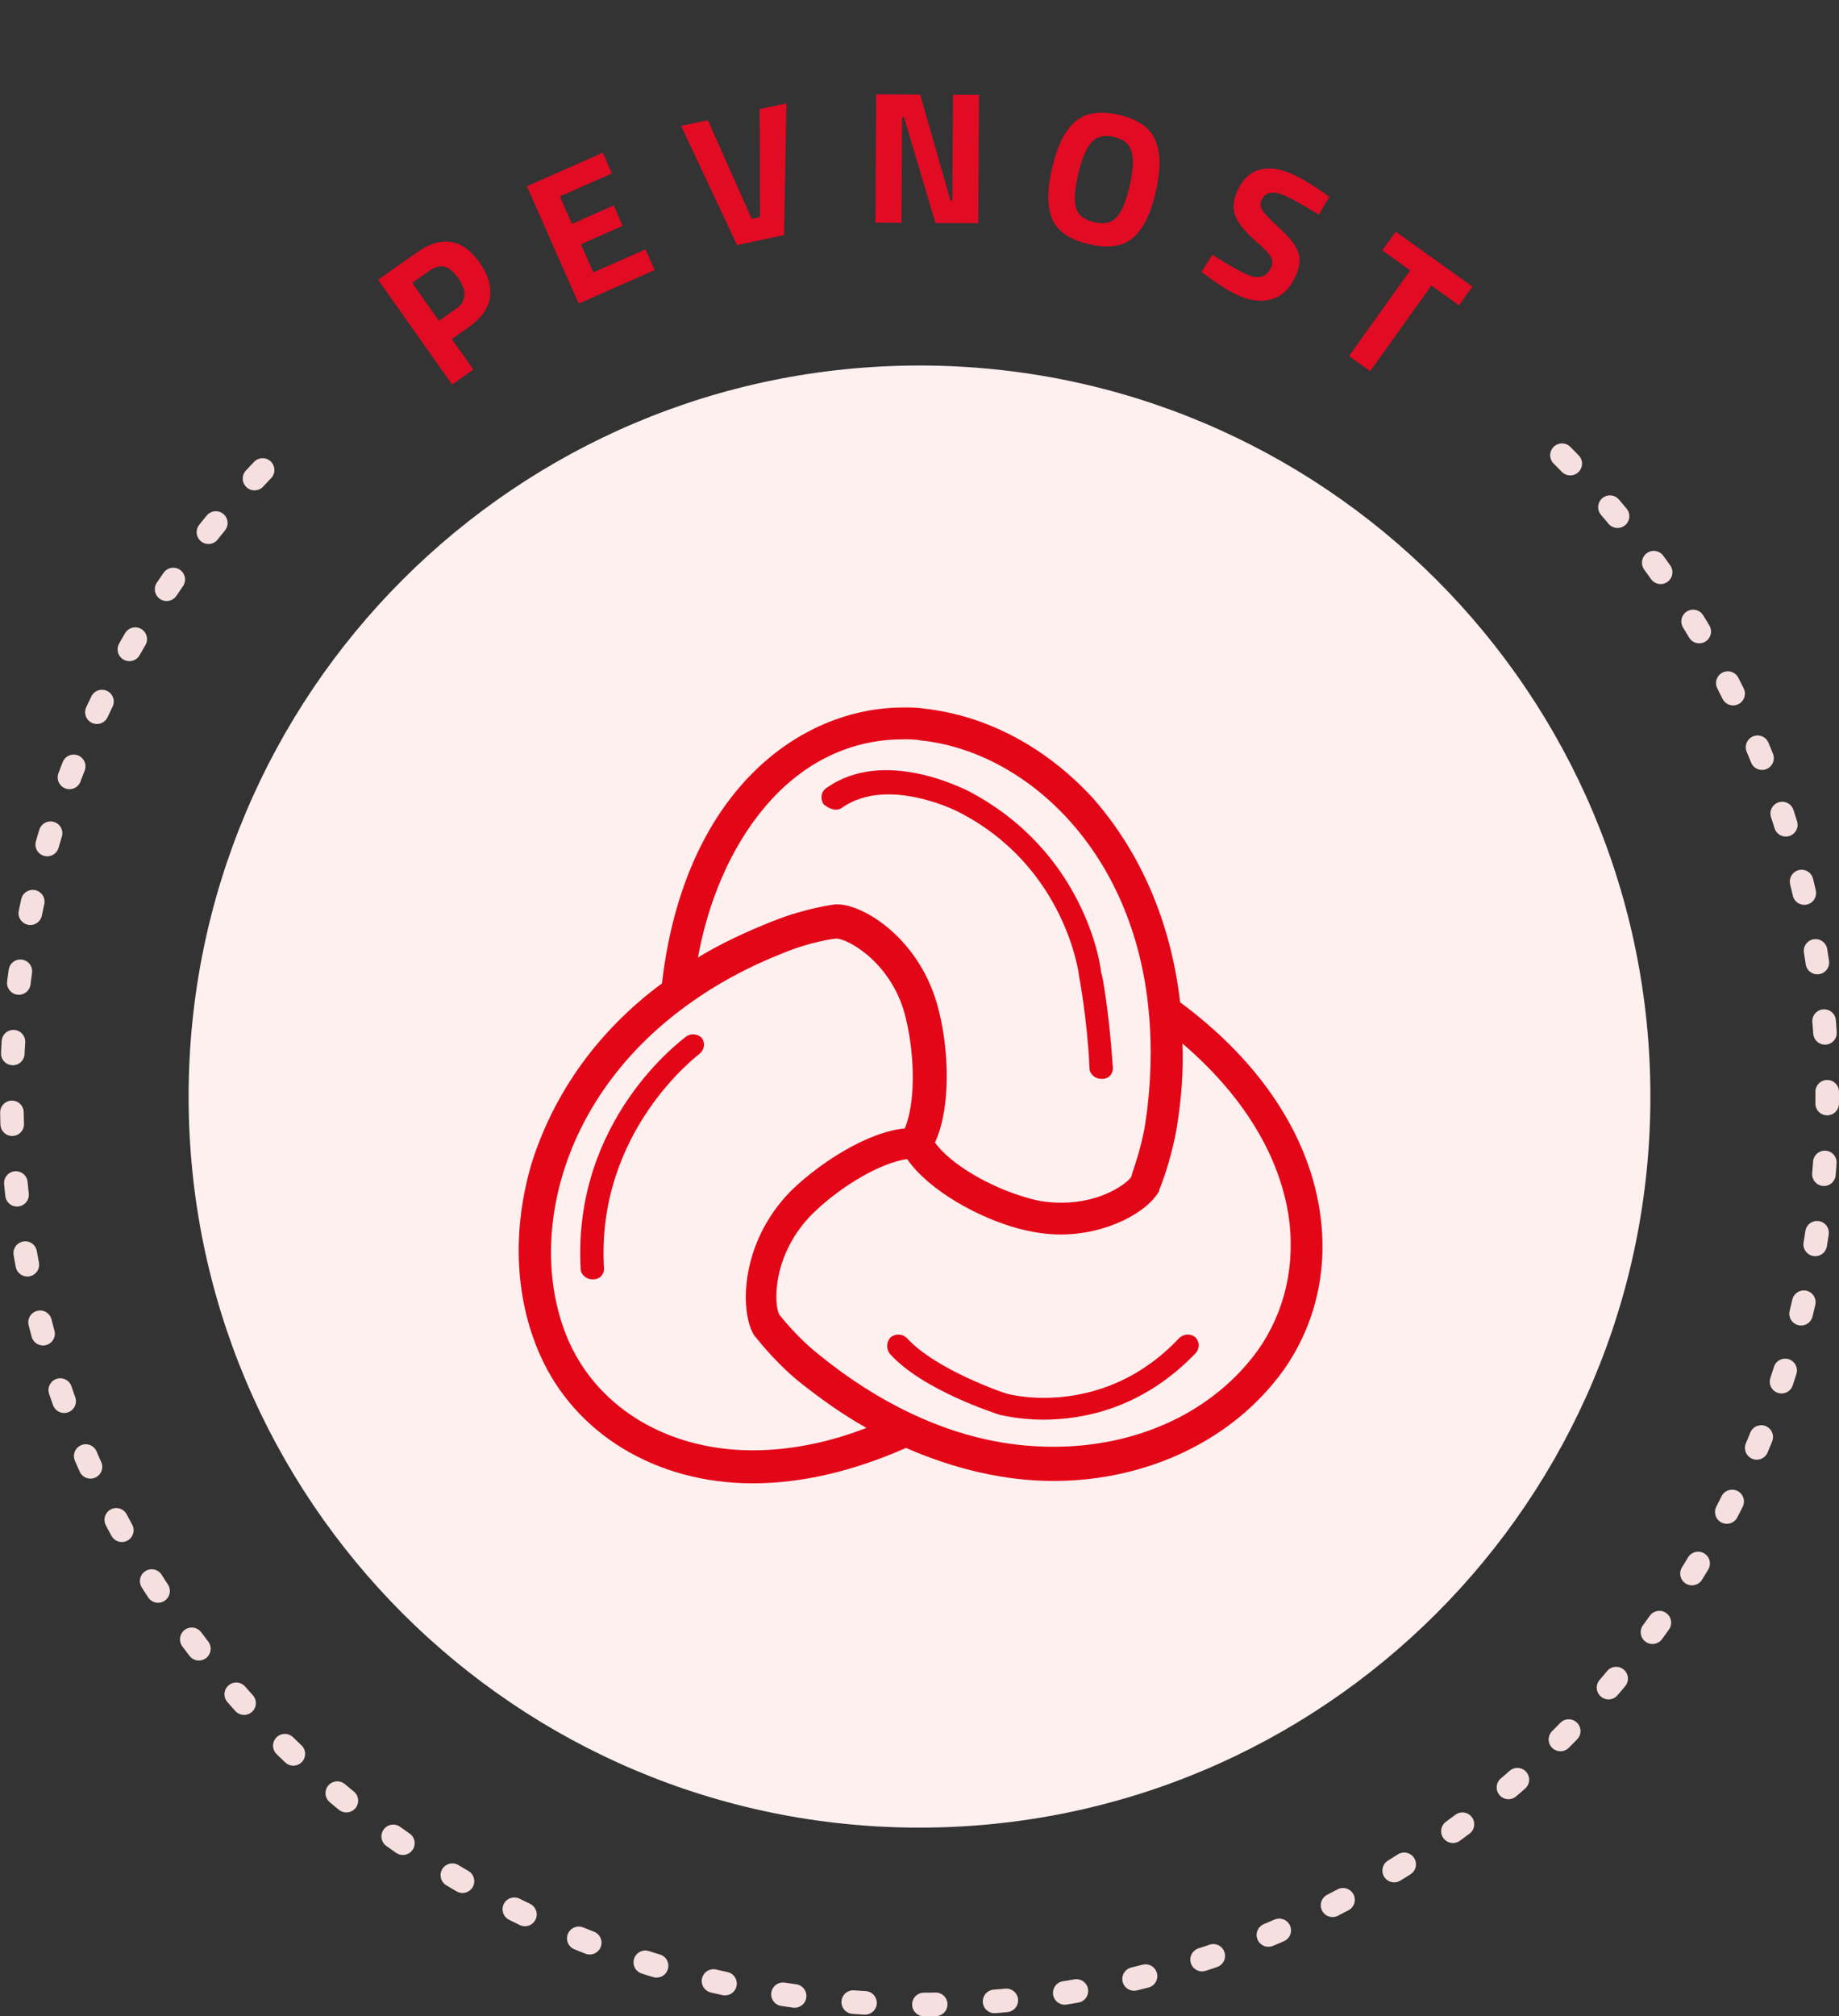
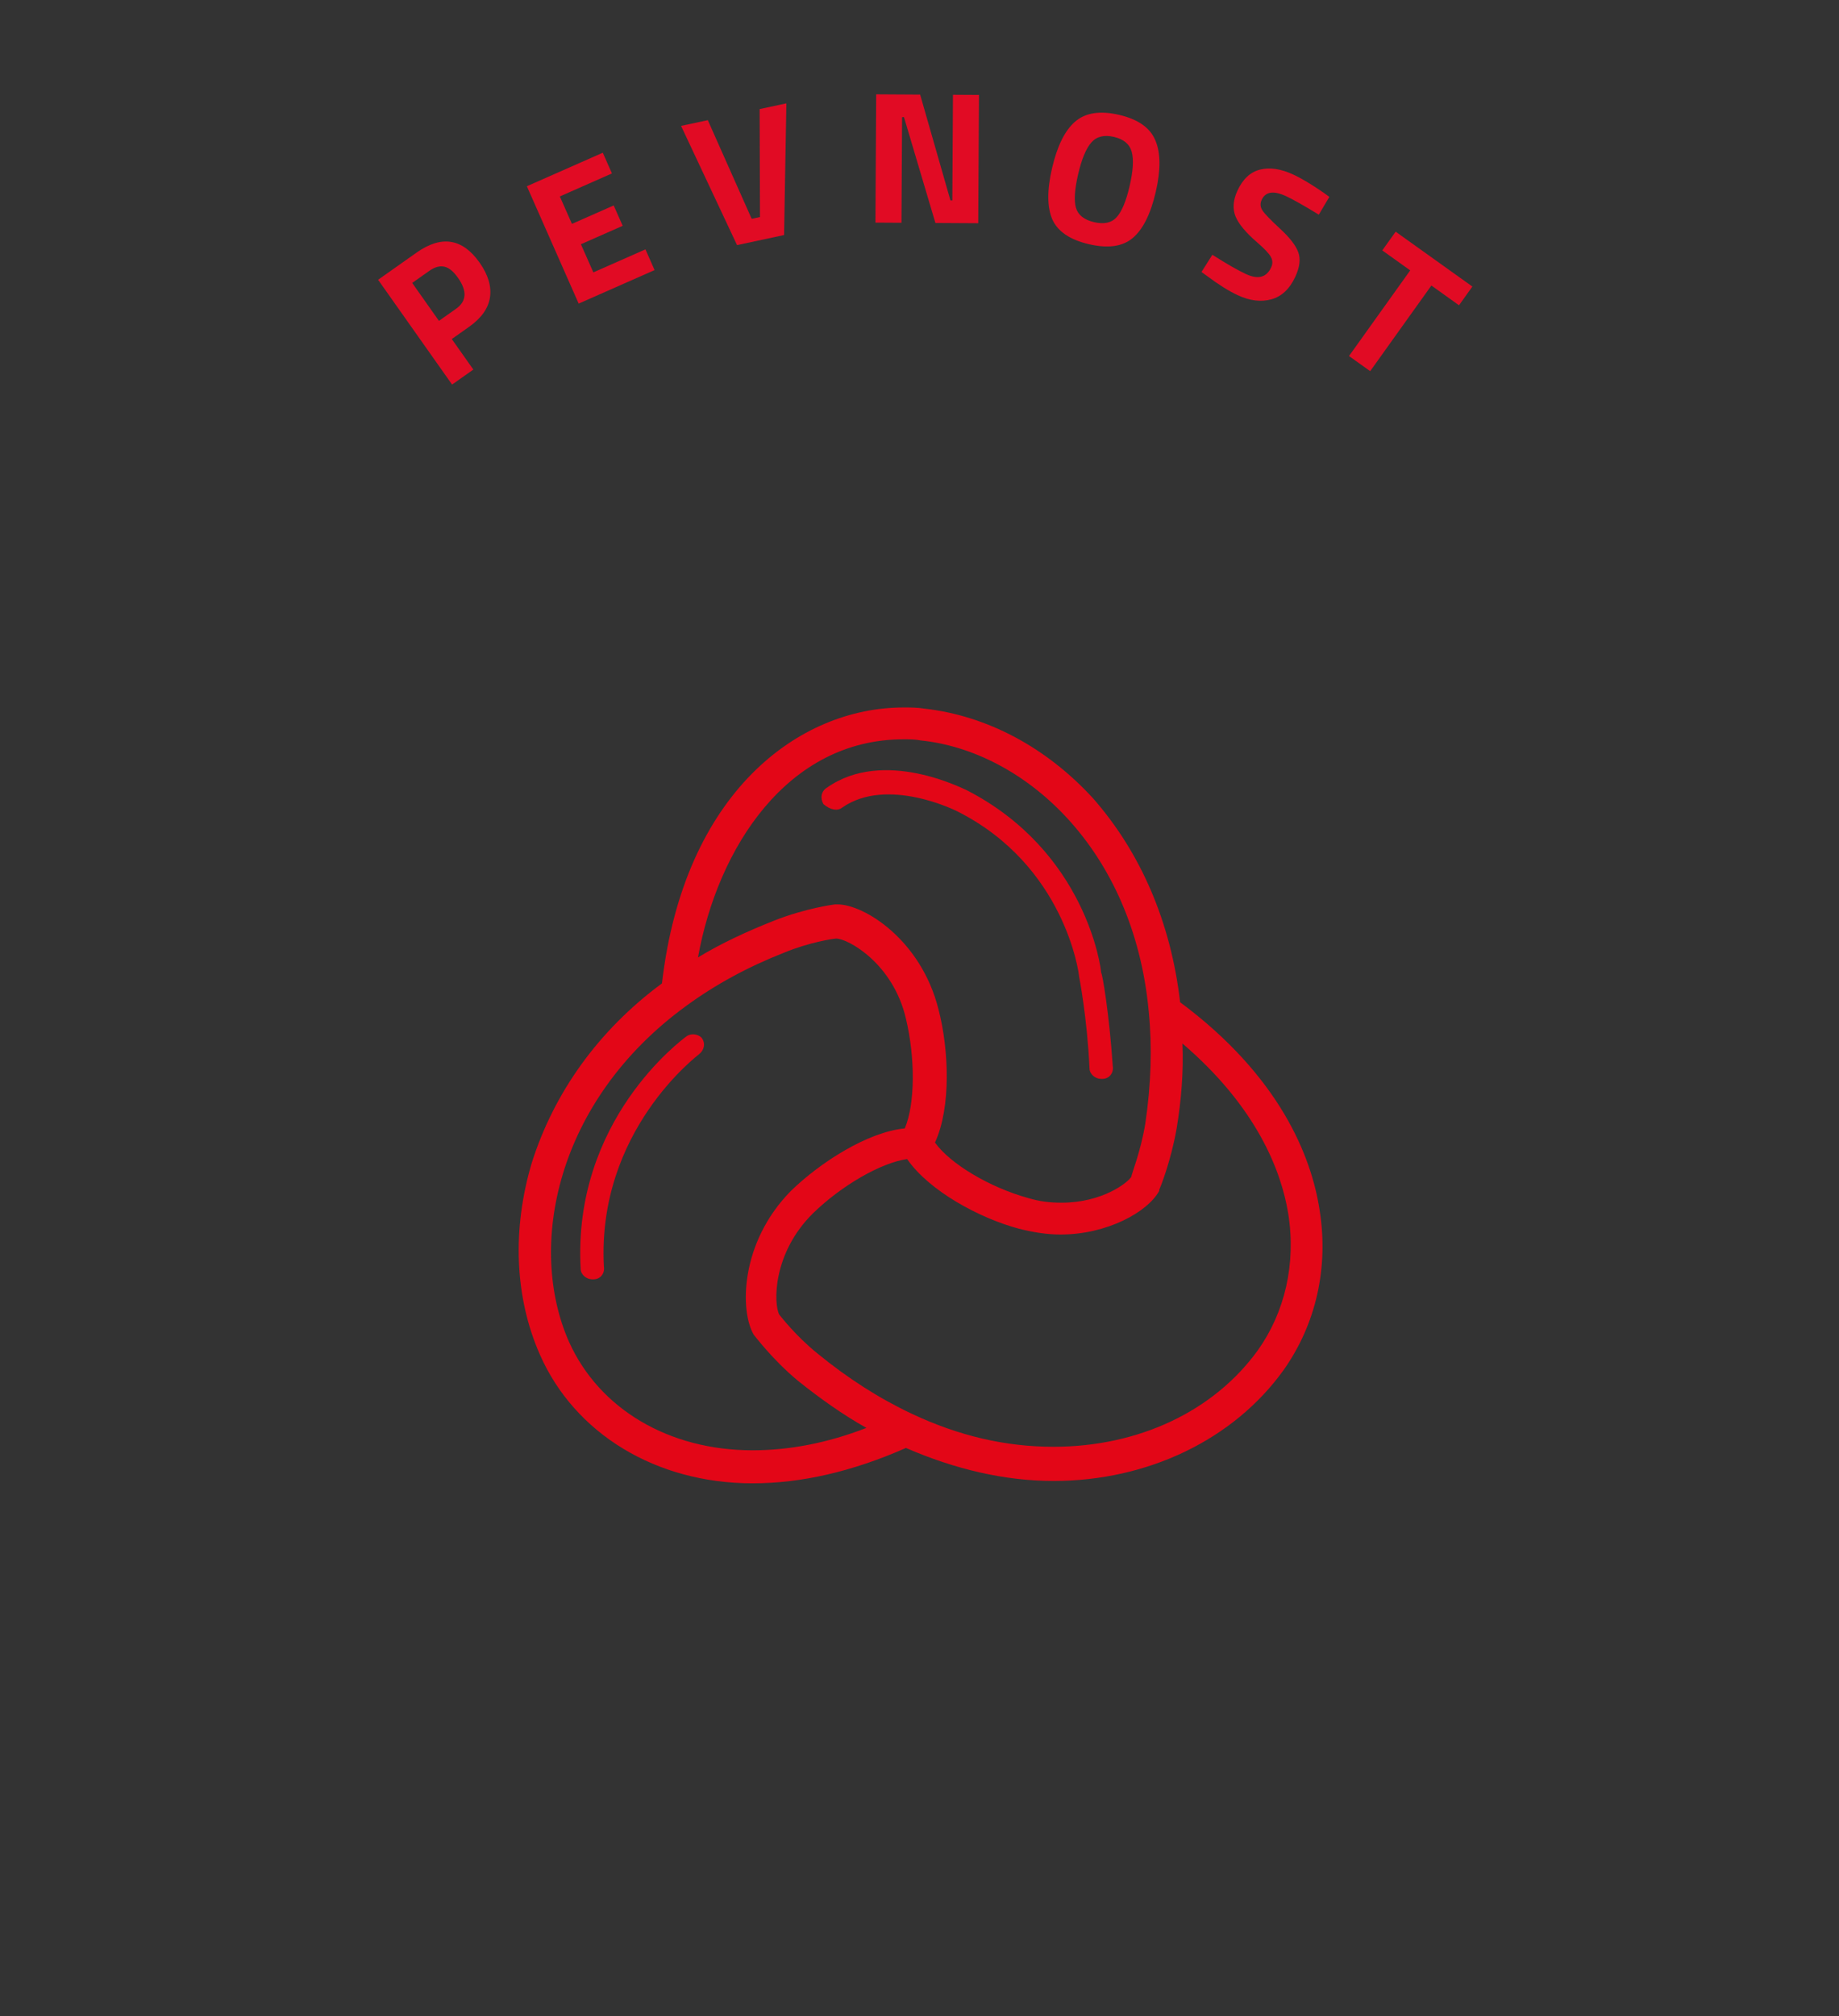
<svg xmlns="http://www.w3.org/2000/svg" width="156" height="171" viewBox="0 0 156 171" fill="none">
  <rect x="0" y="0" width="156" height="171" fill="#333333" stroke="none" />
-   <path d="M132.5 38.606C146.403 52.536 155 71.764 155 93C155 135.526 120.526 170 78 170C35.474 170 1 135.526 1 93C1 71.764 9.597 52.536 23.5 38.606" stroke="#F6DFDF" stroke-width="2" stroke-linecap="round" stroke-linejoin="round" stroke-dasharray="1 5" />
-   <path d="M78 155C112.242 155 140 127.242 140 93C140 58.758 112.242 31 78 31C43.758 31 16 58.758 16 93C16 127.242 43.758 155 78 155Z" fill="#FFF0F0" />
  <path d="M111.936 102.6C111.246 98.1 108.585 91.3 100.109 85C99.321 78.2 96.758 72.3 92.718 67.7C88.775 63.4 83.749 60.7 78.427 60.1C77.836 60 77.245 60 76.653 60C67.783 60 58.026 67.2 56.154 83.4C50.733 87.4 46.988 92.7 45.116 98.6C43.44 104.2 43.637 110 45.806 114.9C48.762 121.6 55.661 125.8 63.841 125.8C67.98 125.8 72.317 124.8 76.85 122.8C80.99 124.6 85.228 125.6 89.367 125.6C97.35 125.6 104.643 122.1 108.881 116.2C111.64 112.3 112.724 107.5 111.936 102.6ZM76.653 62.7C77.146 62.7 77.639 62.7 78.132 62.8C86.804 63.7 96.167 71.9 97.448 85.8C97.744 88.8 97.645 92 97.153 95.3C96.758 97.7 95.97 99.6 95.97 99.8C95.674 100.3 93.506 102 90.057 102C89.071 102 88.184 101.9 87.199 101.6C83.946 100.7 80.595 98.7 79.314 96.9C80.694 93.9 80.497 89 79.61 85.6C78.132 79.7 73.302 76.7 71.036 76.7H70.838C70.838 76.7 68.375 77 65.615 78.1C63.348 79 61.18 80 59.209 81.2C60.884 71.9 66.798 62.7 76.653 62.7ZM63.841 123C56.745 123 50.832 119.5 48.269 113.8C44.721 105.8 47.087 93.4 58.223 85.3C60.687 83.5 63.447 82 66.502 80.8C68.67 79.9 70.74 79.6 70.937 79.6C71.923 79.6 75.766 81.7 76.85 86.4C77.639 89.7 77.639 93.6 76.752 95.7C73.598 96 69.557 98.6 67.093 101C62.757 105.4 62.757 111.2 63.94 113.2C64.038 113.3 65.516 115.3 67.685 117.1C69.557 118.6 71.528 120 73.499 121.1C70.149 122.4 66.896 123 63.841 123ZM106.712 114.5C102.967 119.7 96.561 122.7 89.367 122.7C85.326 122.7 81.384 121.8 77.343 119.9C74.584 118.6 71.923 116.9 69.36 114.8C67.488 113.3 66.206 111.6 66.108 111.5C65.615 110.6 65.516 106.3 68.966 102.9C71.43 100.5 74.781 98.6 76.949 98.3C78.821 101 83.059 103.3 86.41 104.2C87.593 104.5 88.775 104.7 89.958 104.7C93.9 104.7 97.35 102.8 98.335 101V100.9C98.434 100.7 99.321 98.5 99.814 95.7C100.208 93.3 100.405 90.9 100.306 88.5C106.614 93.9 108.684 99.3 109.275 102.9C109.965 107.2 108.979 111.3 106.712 114.5Z" fill="#E30617" />
  <path d="M58.223 87.9C57.829 88.2 48.565 95 49.255 107.6C49.255 108.1 49.748 108.5 50.24 108.5C50.24 108.5 50.24 108.5 50.339 108.5C50.93 108.5 51.325 108 51.226 107.4C50.635 95.9 59.209 89.5 59.307 89.4C59.702 89.1 59.899 88.5 59.505 88C59.209 87.7 58.618 87.6 58.223 87.9Z" fill="#E30617" />
-   <path d="M100.011 113.5C93.605 120.3 85.72 118.3 85.425 118.2C85.326 118.2 79.413 116.2 76.949 113.5C76.555 113.1 75.963 113.1 75.569 113.4C75.175 113.8 75.175 114.4 75.471 114.8C78.23 117.9 84.538 119.9 84.833 120C84.932 120 86.41 120.4 88.48 120.4C91.831 120.4 96.857 119.5 101.39 114.8C101.785 114.4 101.785 113.8 101.39 113.4C100.996 113.1 100.405 113.1 100.011 113.5Z" fill="#E30617" />
  <path d="M71.43 68.5C75.273 65.8 81.187 68.8 81.187 68.8C90.352 73.4 91.535 82.6 91.535 82.8C91.535 82.8 92.225 86.3 92.422 90.6C92.422 91.1 92.915 91.5 93.408 91.5C93.408 91.5 93.408 91.5 93.506 91.5C94.097 91.5 94.492 91 94.393 90.4C94.097 86 93.506 82.5 93.408 82.5C93.408 82.1 92.126 72.2 81.975 67C81.68 66.9 74.978 63.4 70.149 66.8C69.656 67.1 69.557 67.7 69.853 68.2C70.444 68.7 71.036 68.8 71.43 68.5Z" fill="#E30617" />
  <path d="M39.789 27.72L38.325 28.754L40.153 31.342L38.349 32.615L32.074 23.727L35.341 21.42C37.45 19.932 39.23 20.215 40.682 22.272C41.414 23.309 41.707 24.297 41.561 25.236C41.417 26.16 40.826 26.988 39.789 27.72ZM37.236 27.212L38.687 26.187C39.585 25.554 39.64 24.679 38.852 23.564C38.465 23.015 38.079 22.7 37.695 22.618C37.305 22.528 36.879 22.646 36.417 22.972L34.966 23.996L37.236 27.212Z" fill="#E10B24" />
  <path d="M49.088 25.748L44.694 15.795L51.135 12.952L51.91 14.709L47.49 16.66L48.517 18.987L52.059 17.424L52.822 19.151L49.279 20.714L50.333 23.1L54.753 21.149L55.528 22.906L49.088 25.748Z" fill="#E10B24" />
  <path d="M64.439 9.251L66.708 8.766L66.512 19.934L62.522 20.787L57.774 10.677L60.043 10.192L63.764 18.558L64.468 18.408L64.439 9.251Z" fill="#E10B24" />
  <path d="M74.262 18.88L74.326 8L78.054 8.022L80.625 16.997L80.785 16.998L80.838 8.038L83.046 8.051L82.982 18.931L79.35 18.91L76.683 9.934L76.522 9.933L76.47 18.893L74.262 18.88Z" fill="#E10B24" />
  <path d="M91.271 17.629C91.457 18.242 91.971 18.646 92.812 18.842C93.654 19.037 94.288 18.9 94.715 18.43C95.155 17.952 95.523 17.073 95.82 15.796C96.12 14.507 96.181 13.536 96.004 12.882C95.828 12.227 95.324 11.804 94.493 11.611C93.662 11.417 93.023 11.575 92.576 12.085C92.129 12.594 91.756 13.493 91.456 14.781C91.159 16.059 91.098 17.009 91.271 17.629ZM96.08 20.192C95.222 20.913 93.988 21.086 92.378 20.712C90.767 20.338 89.731 19.637 89.269 18.61C88.82 17.575 88.812 16.122 89.247 14.252C89.682 12.382 90.331 11.07 91.196 10.319C92.073 9.559 93.317 9.366 94.928 9.74C96.538 10.115 97.564 10.835 98.006 11.901C98.461 12.96 98.471 14.424 98.037 16.294C97.602 18.164 96.95 19.464 96.08 20.192Z" fill="#E10B24" />
  <path d="M109.092 16.636C108.037 16.147 107.348 16.252 107.026 16.949C106.882 17.259 106.903 17.556 107.089 17.842C107.274 18.127 107.774 18.647 108.589 19.4C109.414 20.157 109.928 20.824 110.132 21.4C110.34 21.967 110.256 22.657 109.88 23.47C109.401 24.506 108.723 25.144 107.848 25.386C106.972 25.627 106.026 25.512 105.01 25.042C104.254 24.693 103.384 24.149 102.397 23.411L101.921 23.067L102.843 21.608C104.06 22.382 105.012 22.928 105.699 23.246C106.726 23.721 107.436 23.532 107.83 22.68C107.973 22.37 107.964 22.072 107.803 21.786C107.651 21.504 107.269 21.098 106.656 20.568C105.681 19.729 105.062 18.985 104.798 18.334C104.549 17.678 104.606 16.958 104.969 16.174C105.426 15.186 106.066 14.589 106.89 14.383C107.714 14.177 108.649 14.315 109.695 14.799C110.411 15.13 111.277 15.648 112.291 16.352L112.766 16.696L111.874 18.205C110.581 17.418 109.654 16.895 109.092 16.636Z" fill="#E10B24" />
  <path d="M117.257 21.238L118.392 19.65L124.9 24.303L123.765 25.891L121.422 24.216L116.23 31.479L114.434 30.195L119.626 22.932L117.257 21.238Z" fill="#E10B24" />
</svg>